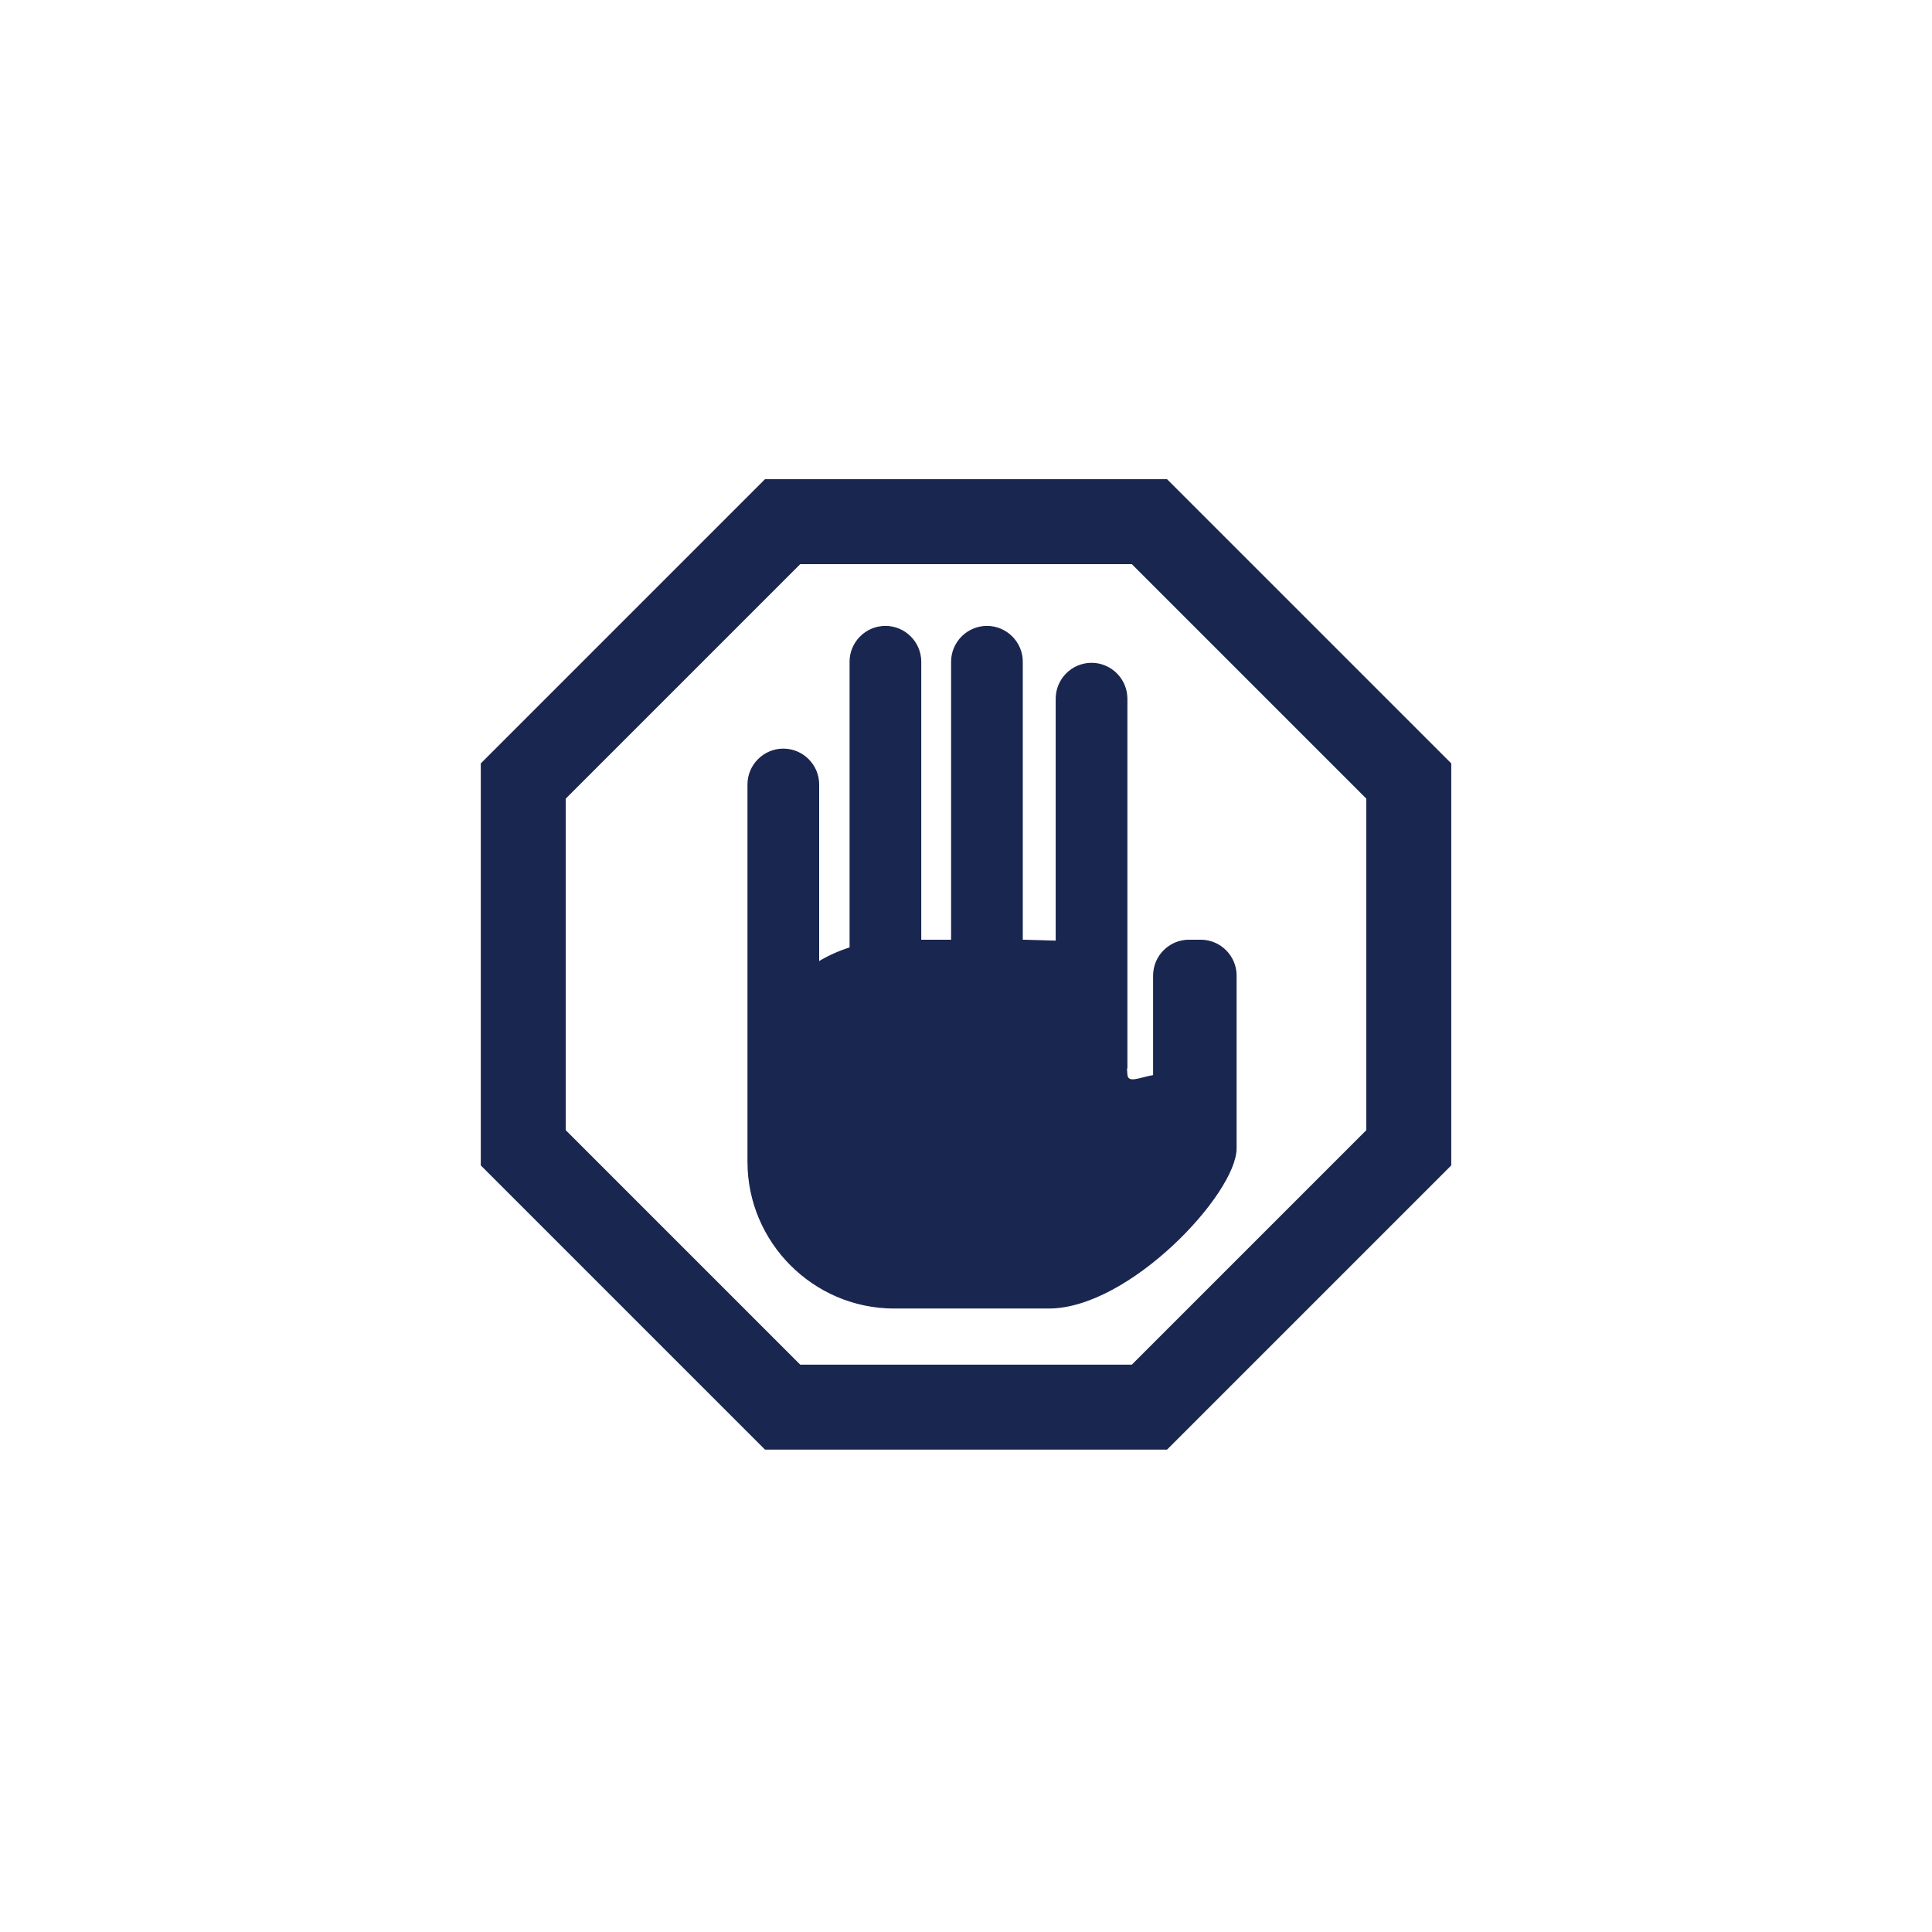
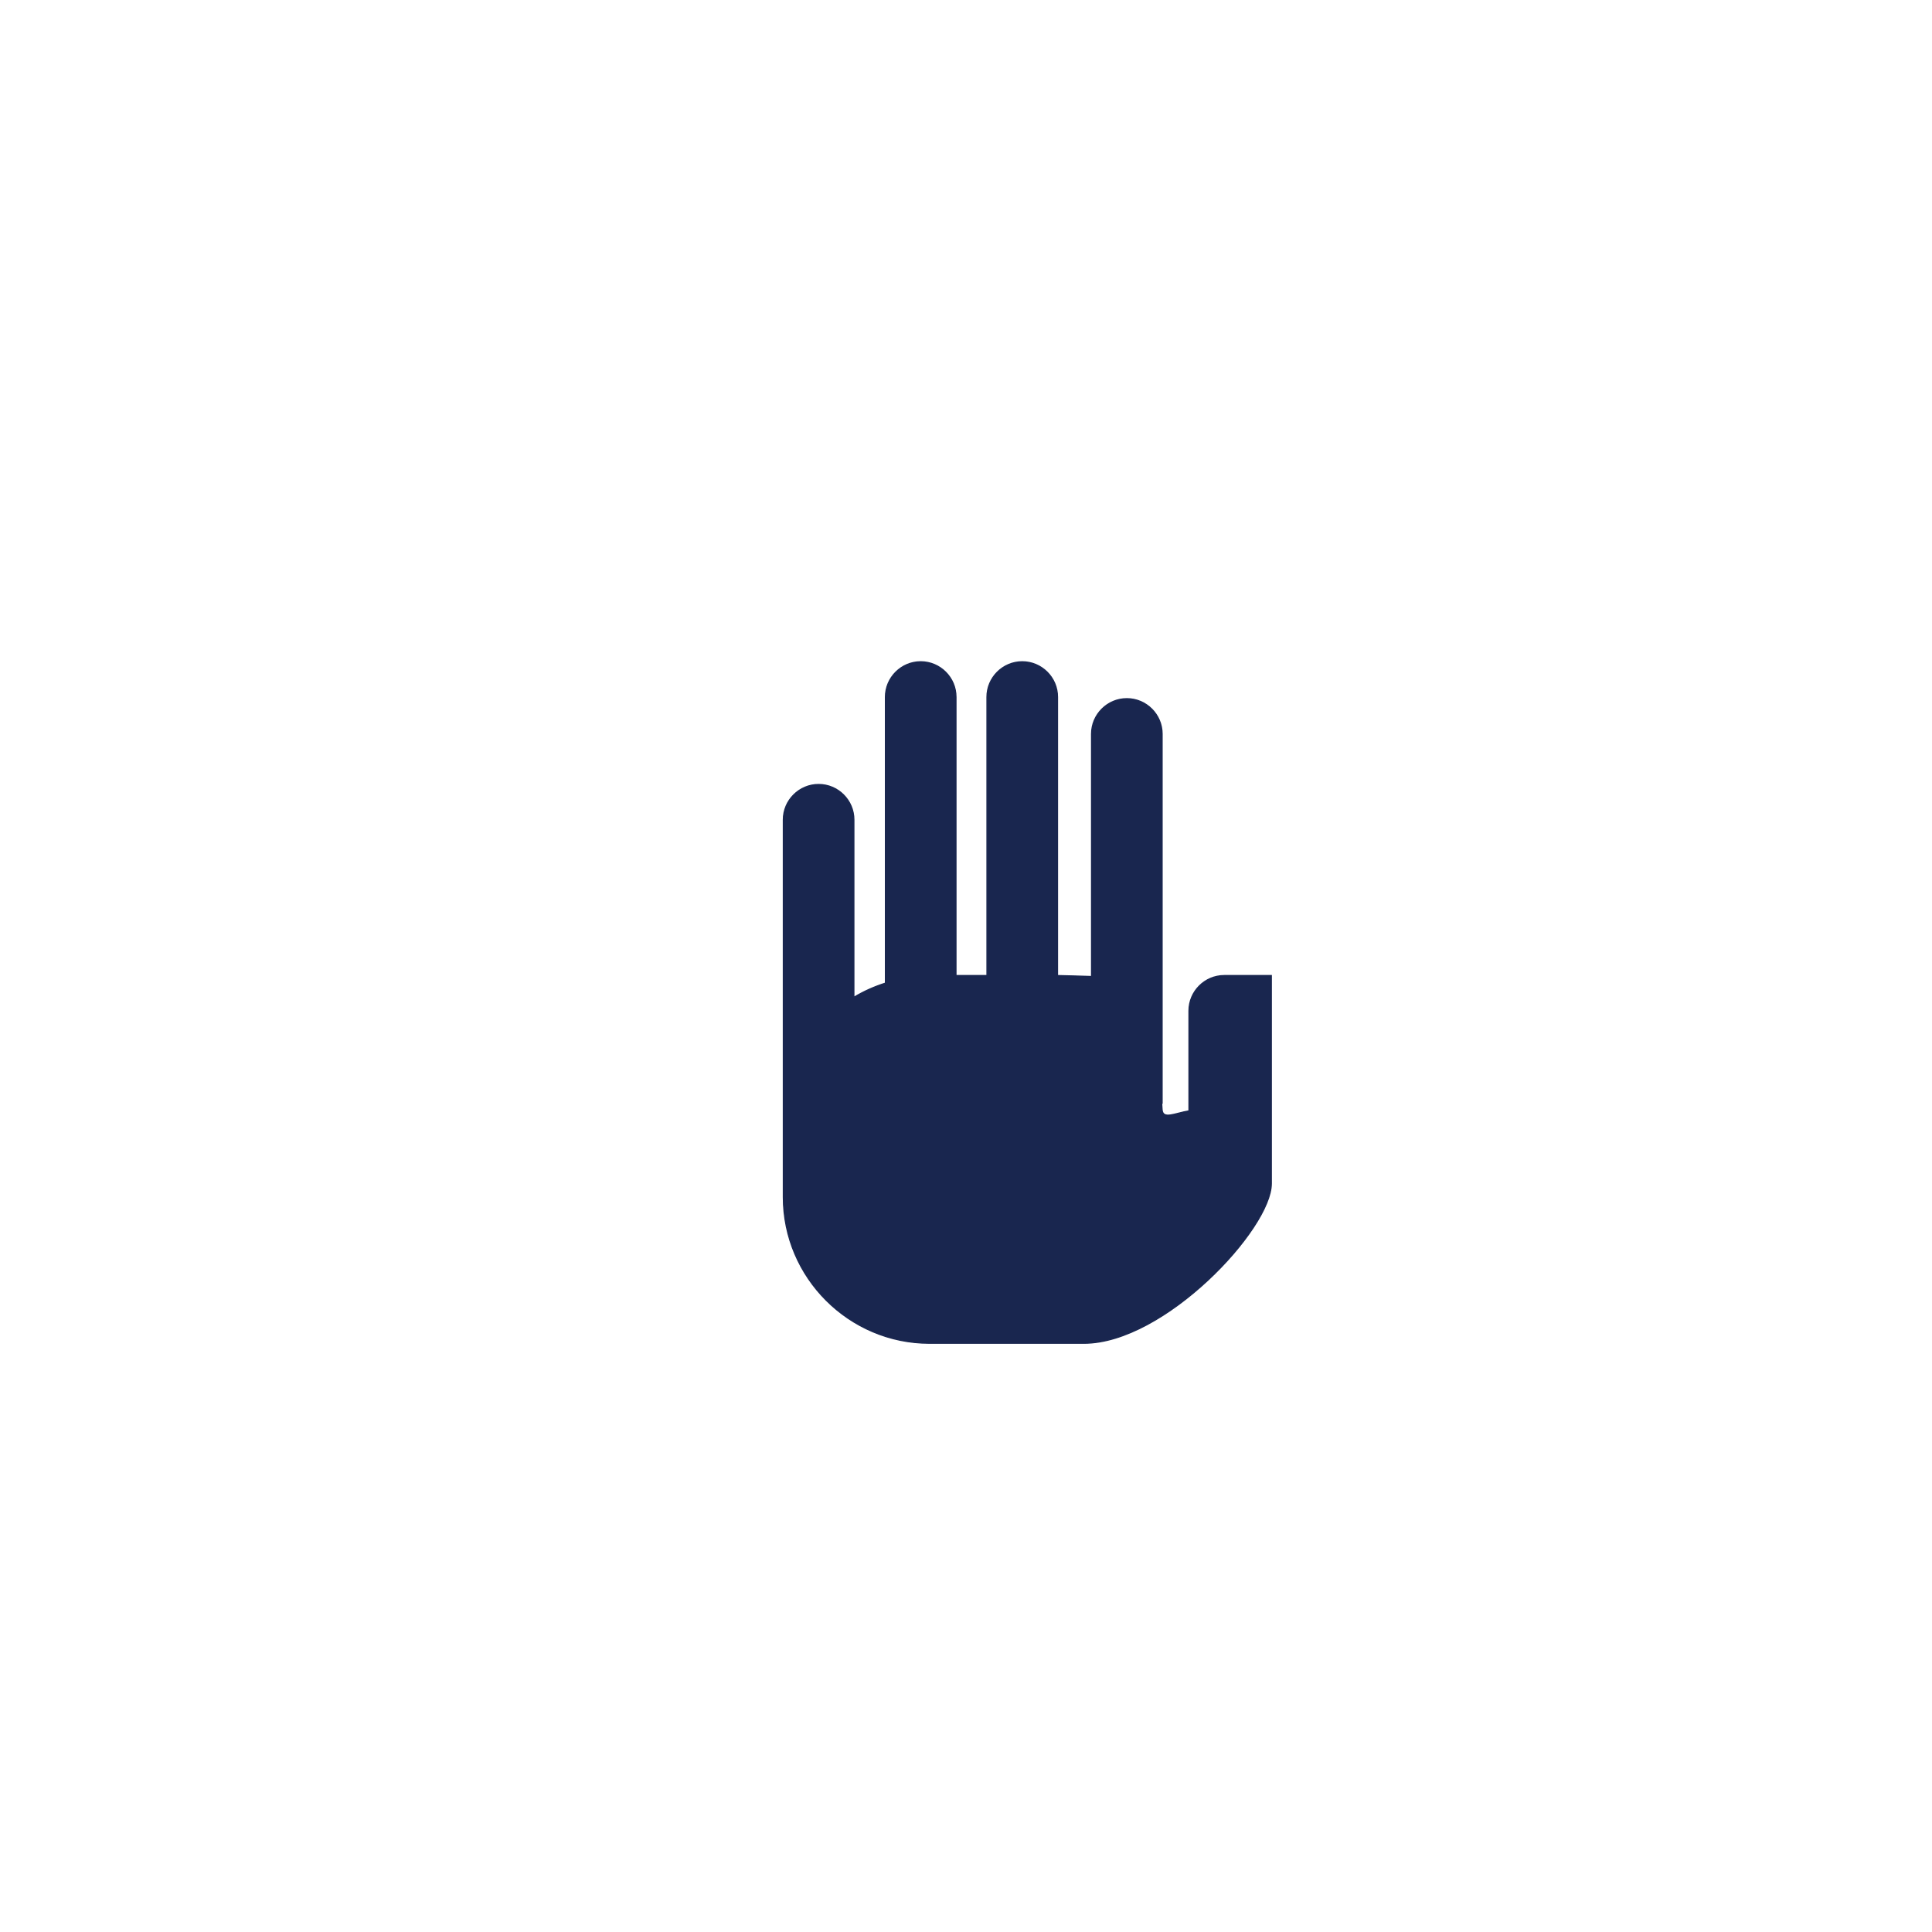
<svg xmlns="http://www.w3.org/2000/svg" version="1.1" id="Layer_1" x="0px" y="0px" viewBox="0 0 432 432" xml:space="preserve">
-   <path fill="#19264F" stroke="#19264F" stroke-miterlimit="10" d="M253.284,125.643l52.721,52.721v74.558l-52.721,52.721h-74.558  l-52.721-52.721v-74.558l52.721-52.721H253.284 M260.74,107.643h-89.47l-63.265,63.265v89.47l63.265,63.265h89.47l63.265-63.265  v-89.47L260.74,107.643L260.74,107.643z" />
-   <path fill="#19264F" stroke="#19264F" stroke-width="0.25" stroke-miterlimit="10" d="M276.382,218.135  c0-4.34-3.551-7.89-7.891-7.89h-2.639c-4.339,0-7.89,3.551-7.89,7.89v22.366c-3.188,0.533-5.836,2.019-6.008-0.291  c-0.189-2.539,0.009-1.167,0.009-1.368v-82.619c0-4.34-3.551-7.891-7.891-7.891c-4.339,0-7.89,3.551-7.89,7.891v54.235  c-0.588-0.045-7.608-0.213-7.608-0.213v-62.277c0-4.34-3.551-7.89-7.891-7.89c-4.339,0-7.89,3.551-7.89,7.89v62.277h-6.921v-62.277  c0-4.34-3.551-7.89-7.89-7.89c-4.34,0-7.892,3.551-7.892,7.89v63.969c-2.489,0.798-4.853,1.837-7.047,3.178v-39.707  c0-4.34-3.552-7.89-7.891-7.89s-7.89,3.551-7.89,7.89v67.514v15.106v1.762c0,17.972,14.704,32.676,32.676,32.676h34.558  c17.972,0,41.887-25.624,41.887-35.705c0,0,0-5.772,0-7.891V218.135z" />
+   <path fill="#19264F" stroke="#19264F" stroke-width="0.25" stroke-miterlimit="10" d="M276.382,218.135  h-2.639c-4.339,0-7.89,3.551-7.89,7.89v22.366c-3.188,0.533-5.836,2.019-6.008-0.291  c-0.189-2.539,0.009-1.167,0.009-1.368v-82.619c0-4.34-3.551-7.891-7.891-7.891c-4.339,0-7.89,3.551-7.89,7.891v54.235  c-0.588-0.045-7.608-0.213-7.608-0.213v-62.277c0-4.34-3.551-7.89-7.891-7.89c-4.339,0-7.89,3.551-7.89,7.89v62.277h-6.921v-62.277  c0-4.34-3.551-7.89-7.89-7.89c-4.34,0-7.892,3.551-7.892,7.89v63.969c-2.489,0.798-4.853,1.837-7.047,3.178v-39.707  c0-4.34-3.552-7.89-7.891-7.89s-7.89,3.551-7.89,7.89v67.514v15.106v1.762c0,17.972,14.704,32.676,32.676,32.676h34.558  c17.972,0,41.887-25.624,41.887-35.705c0,0,0-5.772,0-7.891V218.135z" />
</svg>